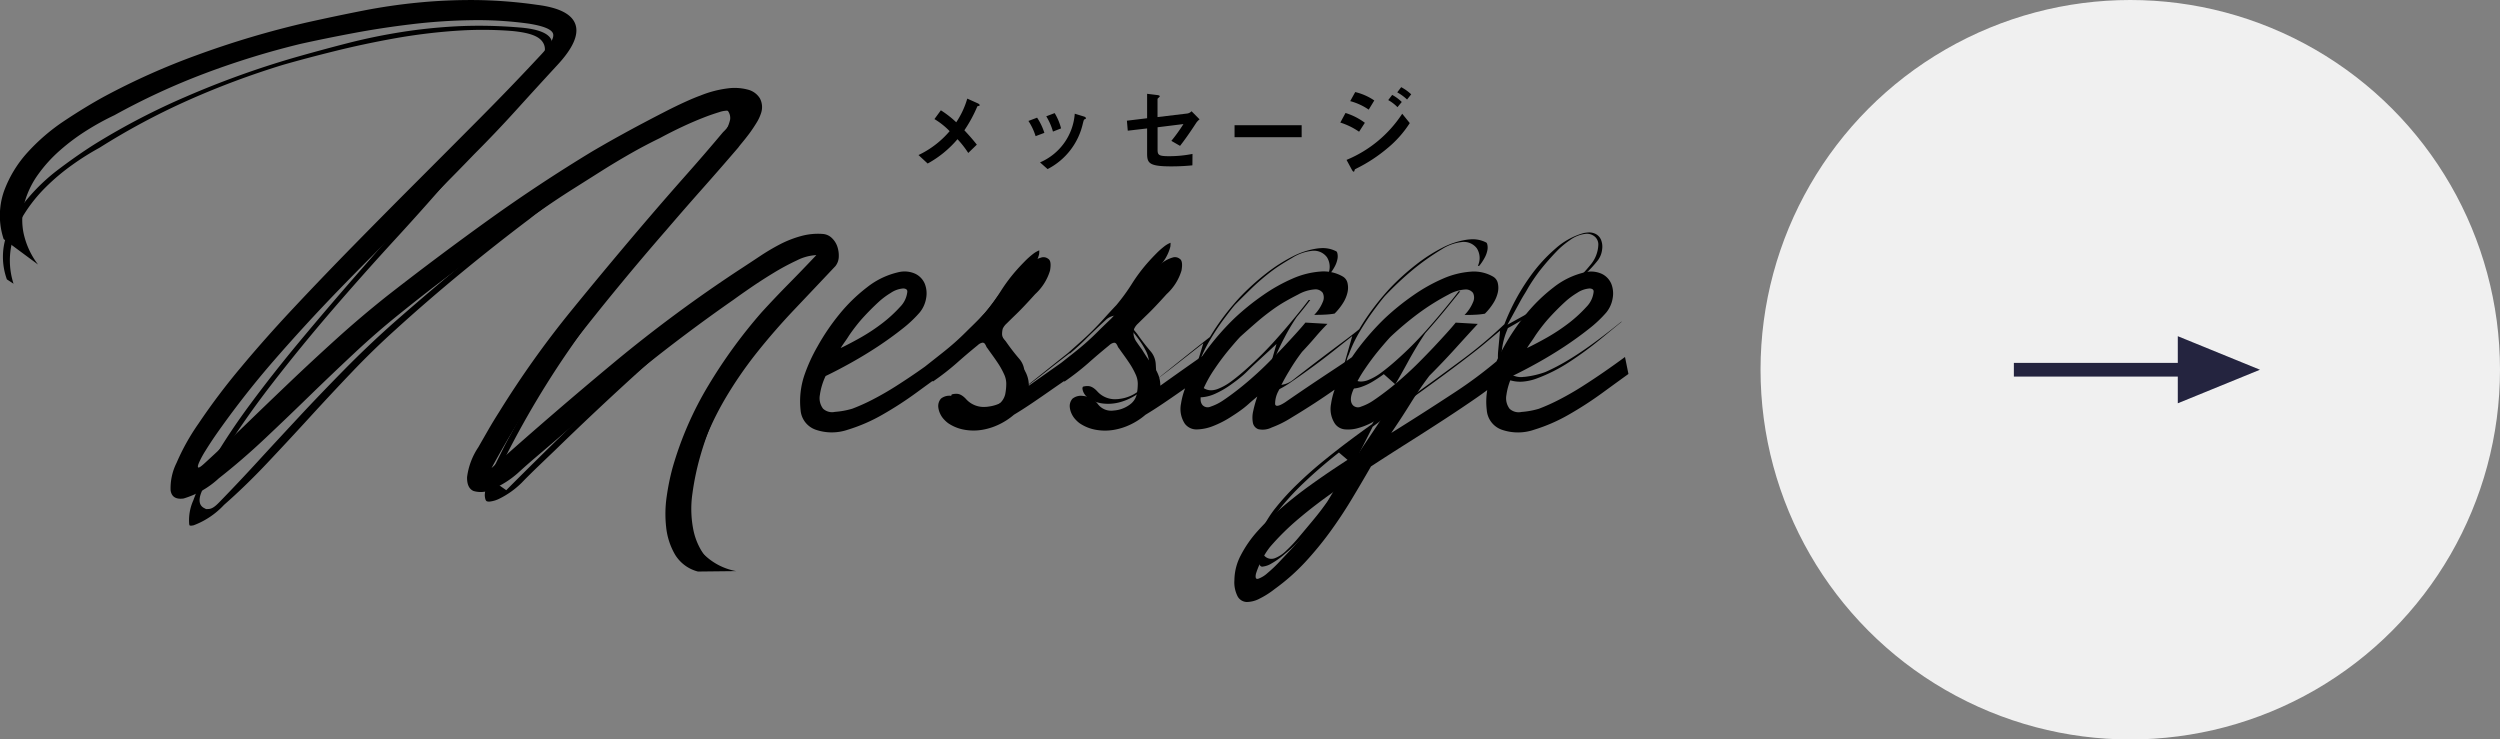
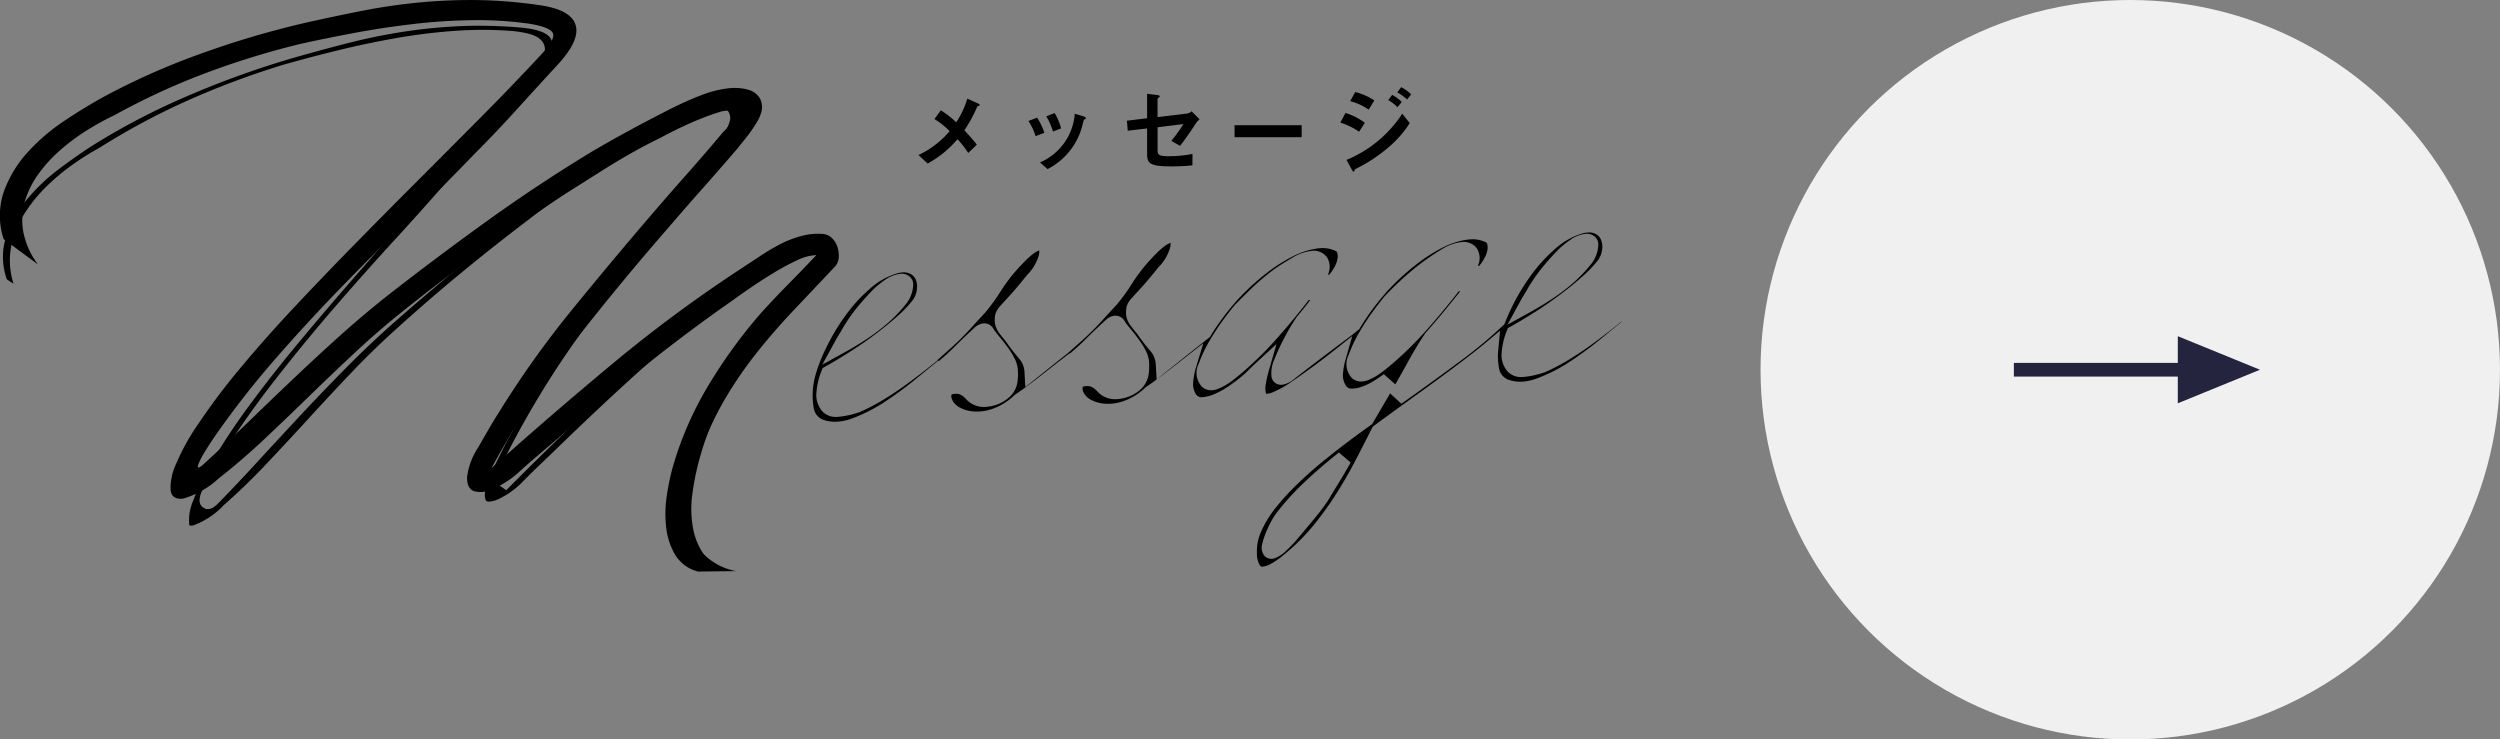
<svg xmlns="http://www.w3.org/2000/svg" width="182.564" height="54" viewBox="0 0 182.564 54">
  <rect x="0" y="0" width="182.564" height="54" fill="#808080" stroke="none" />
  <g id="グループ_4129" data-name="グループ 4129" transform="translate(-120.436 -648)">
    <g id="コンポーネント_2_17" data-name="コンポーネント 2 – 17" transform="translate(249 648)">
      <circle id="楕円形_28" data-name="楕円形 28" cx="27" cy="27" r="27" fill="#f0f0f0" />
      <g id="グループ_3180" data-name="グループ 3180" transform="translate(-1126.759 -2116.949)">
        <line id="線_1" data-name="線 1" x2="16.471" transform="translate(1145.259 2143.949)" fill="none" stroke="#24243f" stroke-width="1" />
        <path id="多角形_1" data-name="多角形 1" d="M2.449,0,4.9,6H0Z" transform="translate(1163.23 2141.5) rotate(90)" fill="#24243f" />
      </g>
    </g>
    <g id="グループ_4127" data-name="グループ 4127" transform="translate(-41 91.958)">
      <path id="パス_10171" data-name="パス 10171" d="M-300.838-1329.156a2.069,2.069,0,0,0-.108-.759,1.538,1.538,0,0,0-.4-.62,1.055,1.055,0,0,0-.651-.294,4.639,4.639,0,0,0-1.6.155,7.8,7.8,0,0,0-1.533.6,15.791,15.791,0,0,0-1.441.852q-.7.465-1.316.868a102.524,102.524,0,0,0-9.417,6.954q-4.491,3.733-8.89,7.666a65.79,65.79,0,0,1,5.9-9.045q3.3-4.244,6.861-8.333,1.3-1.518,2.633-3.02t2.633-3.02q.062-.093.294-.372t.5-.635q.263-.356.511-.759a3.119,3.119,0,0,0,.341-.713,1.368,1.368,0,0,0-.077-1.1,1.446,1.446,0,0,0-.867-.635,3.78,3.78,0,0,0-1.487-.093,7.9,7.9,0,0,0-2,.527q-.435.155-1.115.464t-1.441.7q-.759.389-1.579.822t-1.549.836q-.729.4-1.3.728t-.883.511q-3.934,2.385-7.62,5.034t-7.342,5.5q-1.952,1.549-3.748,3.175t-3.454,3.207q-1.657,1.58-3.191,3.066t-2.958,2.788q-.4.372-.48.325c-.052-.031-.031-.154.062-.371a6.87,6.87,0,0,1,.464-.852q.326-.528.728-1.115a65.79,65.79,0,0,1,4.306-5.514q2.292-2.632,4.724-5.142t4.94-4.941q2.51-2.431,4.925-4.94,1.58-1.58,3.067-3.222t3-3.283q1.7-1.827,1.332-2.958t-2.757-1.441a34.541,34.541,0,0,0-4.553-.356,39.955,39.955,0,0,0-4.182.186q-2.044.2-4.027.589t-4.058.852a66.8,66.8,0,0,0-8.085,2.4,51,51,0,0,0-6.753,3.02q-1.363.744-2.9,1.766a14.34,14.34,0,0,0-2.695,2.308,8.626,8.626,0,0,0-1.734,2.865,5.445,5.445,0,0,0-.015,3.47l2.509,1.858a5.789,5.789,0,0,1-1.068-2.354,4.9,4.9,0,0,1,.093-2.2,6.48,6.48,0,0,1,.976-2.014,10.32,10.32,0,0,1,1.6-1.766,14.962,14.962,0,0,1,1.952-1.456,19.132,19.132,0,0,1,2.029-1.115,50.309,50.309,0,0,1,6.6-3.051,59.9,59.9,0,0,1,6.97-2.152q1.8-.4,3.872-.79t4.259-.65a41.424,41.424,0,0,1,4.368-.294,27.209,27.209,0,0,1,4.166.248q1.579.248,1.781.7t-.944,1.657q-2.076,2.231-4.368,4.538t-4.631,4.647q-2.339,2.34-4.616,4.662t-4.368,4.553q-2.091,2.23-3.872,4.368a48.218,48.218,0,0,0-3.082,4.089,16.054,16.054,0,0,0-1.6,2.866,4.12,4.12,0,0,0-.434,2.013q.108.7.945.588a6.531,6.531,0,0,0,2.571-1.471q1.7-1.332,3.345-2.881t3.283-3.144q1.642-1.594,3.283-3.129t3.345-2.9q2.416-1.951,5-3.841t5.189-3.625q1.145-.8,2.323-1.549l2.354-1.487q.991-.619,2-1.193t2.091-1.1q.8-.434,1.657-.836t1.75-.744c.268-.1.573-.206.913-.31a1.959,1.959,0,0,1,.821-.108q.31.046.263.387a3.094,3.094,0,0,1-.79,1.177q-1.3,1.55-2.617,3.036t-2.649,3.035q-2.973,3.469-5.823,6.97a70.389,70.389,0,0,0-5.266,7.4q-.434.681-.79,1.3t-.728,1.27a5.058,5.058,0,0,0-.821,2.184q-.016.79.465,1.007a1.824,1.824,0,0,0,1.363-.124,6.776,6.776,0,0,0,1.874-1.177q.681-.621,1.317-1.162t1.255-1.069q3.222-2.789,6.474-5.405t6.722-5.034q.465-.34,1.255-.883t1.657-1.068a17.276,17.276,0,0,1,1.7-.914,3.534,3.534,0,0,1,1.424-.387q-.992,1.053-2,2.075t-2,2.107a37.064,37.064,0,0,0-3.888,5.343,24.913,24.913,0,0,0-2.617,6.025,17.234,17.234,0,0,0-.418,2.044,8.741,8.741,0,0,0-.046,2.261,5.017,5.017,0,0,0,.65,2.014,2.752,2.752,0,0,0,1.673,1.239l2.788-.031a4.511,4.511,0,0,1-2.463-1.332,4.221,4.221,0,0,1-.975-2.122,7.218,7.218,0,0,1,.077-2.525,18.68,18.68,0,0,1,.7-2.571,22.672,22.672,0,0,1,1.843-4.012,29.479,29.479,0,0,1,2.354-3.423q1.285-1.61,2.726-3.129t2.989-3.159A1.154,1.154,0,0,0-300.838-1329.156Z" transform="translate(523.526 1903.956)" />
-       <path id="パス_10172" data-name="パス 10172" d="M-169.108-1297.952q-.713.527-1.518,1.084t-1.611,1.069q-.806.511-1.611.929a14.183,14.183,0,0,1-1.549.7,5.918,5.918,0,0,1-1.27.233.97.97,0,0,1-.868-.233,1.27,1.27,0,0,1-.232-1.007,4.687,4.687,0,0,1,.418-1.378q.837-.4,1.843-.96t1.967-1.193q.96-.635,1.781-1.286a8.822,8.822,0,0,0,1.286-1.208,2.205,2.205,0,0,0,.464-1.038,1.914,1.914,0,0,0-.093-1.037,1.421,1.421,0,0,0-.666-.728,1.874,1.874,0,0,0-1.223-.14,5.742,5.742,0,0,0-2.339,1.115,12.064,12.064,0,0,0-2.044,2,16.015,16.015,0,0,0-1.58,2.339c-.209.378-.386.729-.538,1.058a31.59,31.59,0,0,1-3.085,2.287q-2.215,1.456-4.6,2.943l.31-.464q.464-.681,1.13-1.75t1.347-1.967q.991-.991,1.889-1.983t1.642-1.8l-1.611-.093q-.279.341-.7.806t-.914.991q-.5.527-1.053,1.084t-1.115,1.053q-.557.5-1.146.96t-1.084.79a3.657,3.657,0,0,1-.9.449.52.52,0,0,1-.589-.093q-.31-.341,0-1.084a8.979,8.979,0,0,1,.852-1.549,17.447,17.447,0,0,1,1.115-1.487q.572-.681.79-.9a23.106,23.106,0,0,1,2.013-1.688,16.867,16.867,0,0,1,2.2-1.378,2.877,2.877,0,0,1,1.193-.372.66.66,0,0,1,.6.247.778.778,0,0,1,0,.682,2.807,2.807,0,0,1-.62.929c.248,0,.5,0,.759-.016a5.125,5.125,0,0,0,.728-.077,4.247,4.247,0,0,0,.619-.774,2.468,2.468,0,0,0,.326-.775,1.544,1.544,0,0,0,0-.681.739.739,0,0,0-.326-.465,2.8,2.8,0,0,0-1.672-.372,6.151,6.151,0,0,0-2.014.511,12.383,12.383,0,0,0-2.153,1.208,18.029,18.029,0,0,0-2.091,1.689,19.01,19.01,0,0,0-1.874,2.106c-.187.244-.357.486-.521.726-.239.175-.553.39-.95.652q-.682.45-1.425.945t-1.425.96q-.681.464-1.084.744-.681.435-.728.124a1.954,1.954,0,0,1,.248-.96,14.356,14.356,0,0,1,.79-1.472,14.242,14.242,0,0,1,.929-1.378q.526-.557.975-1.084t.883-.961l-1.611-.093q-.279.341-.7.806t-.914.991q-.5.527-1.053,1.084t-1.115,1.053q-.558.5-1.146.96t-1.084.79a3.655,3.655,0,0,1-.9.449.519.519,0,0,1-.589-.093q-.31-.341,0-1.084a8.976,8.976,0,0,1,.852-1.549,17.332,17.332,0,0,1,1.115-1.487q.572-.681.79-.9.619-.557,1.192-1.053t1.223-.961a10.2,10.2,0,0,1,.868-.557q.433-.248.929-.5a2.877,2.877,0,0,1,1.193-.372.658.658,0,0,1,.6.247.778.778,0,0,1,0,.682,2.792,2.792,0,0,1-.619.929c.248,0,.5,0,.759-.016a5.127,5.127,0,0,0,.728-.077,4.271,4.271,0,0,0,.619-.774,2.454,2.454,0,0,0,.325-.775,1.531,1.531,0,0,0,0-.681.736.736,0,0,0-.325-.465,2.8,2.8,0,0,0-1.673-.372,6.149,6.149,0,0,0-2.013.511,12.386,12.386,0,0,0-2.153,1.208,18.029,18.029,0,0,0-2.091,1.689,18.966,18.966,0,0,0-1.874,2.106c-.167.219-.323.436-.471.651q-.458.318-1.171.82-.945.667-1.9,1.348a2.141,2.141,0,0,0-.449-1.332,14.933,14.933,0,0,1-.883-1.3q-.186-.248-.387-.542a1.253,1.253,0,0,1-.232-.542,1.56,1.56,0,0,1,.046-.449,1.2,1.2,0,0,1,.294-.387q.248-.248.728-.712t1.347-1.425a3.819,3.819,0,0,0,1.084-1.719q.123-.7-.124-.852a.552.552,0,0,0-.542-.093,2.328,2.328,0,0,0-.666.326,6.2,6.2,0,0,0-.681.542q-.341.311-.619.589a12.6,12.6,0,0,0-1.332,1.565,13.669,13.669,0,0,1-1.177,1.44q-.589.558-.991.96t-.821.774q-.418.371-.929.774l-.915.723-.448.315q-.946.667-1.905,1.348a2.143,2.143,0,0,0-.449-1.332,14.927,14.927,0,0,1-.883-1.3q-.186-.248-.387-.542a1.254,1.254,0,0,1-.232-.542,1.54,1.54,0,0,1,.047-.449,1.2,1.2,0,0,1,.294-.387q.248-.248.728-.712t1.347-1.425a3.818,3.818,0,0,0,1.084-1.719q.123-.7-.124-.852a.552.552,0,0,0-.542-.093,2.328,2.328,0,0,0-.666.326,6.152,6.152,0,0,0-.681.542q-.341.311-.62.589a12.605,12.605,0,0,0-1.332,1.565,13.556,13.556,0,0,1-1.177,1.44q-.588.558-.991.96t-.821.774q-.419.371-.929.774l-1.255.991h0c-.174.123-.346.245-.527.37q-.806.558-1.611,1.069t-1.611.929a14.194,14.194,0,0,1-1.549.7,5.918,5.918,0,0,1-1.27.233.969.969,0,0,1-.868-.233,1.268,1.268,0,0,1-.232-1.007,4.7,4.7,0,0,1,.418-1.378q.837-.4,1.843-.96t1.967-1.193q.96-.635,1.781-1.286a8.79,8.79,0,0,0,1.285-1.208,2.205,2.205,0,0,0,.465-1.038,1.922,1.922,0,0,0-.093-1.037,1.423,1.423,0,0,0-.666-.728,1.875,1.875,0,0,0-1.223-.14,5.739,5.739,0,0,0-2.339,1.115,12.05,12.05,0,0,0-2.045,2,16.046,16.046,0,0,0-1.58,2.339,12.182,12.182,0,0,0-.945,2.075,5.957,5.957,0,0,0-.279,2.54,1.652,1.652,0,0,0,1.146,1.456,3.606,3.606,0,0,0,2.308-.015,12.227,12.227,0,0,0,2.555-1.115,26.105,26.105,0,0,0,2.416-1.564c.449-.328.85-.62,1.214-.883l.025.046a18.5,18.5,0,0,0,1.735-1.347q.712-.635,1.549-1.317a.671.671,0,0,1,.31-.17.191.191,0,0,1,.186.062.834.834,0,0,1,.108.186.529.529,0,0,0,.109.171c.082.124.2.284.341.48s.294.413.449.65a5.66,5.66,0,0,1,.4.728,1.661,1.661,0,0,1,.17.682,3.986,3.986,0,0,1-.077.805,1.276,1.276,0,0,1-.418.681,2.23,2.23,0,0,1-1.27.5,1.215,1.215,0,0,1-1.146-.464,1.473,1.473,0,0,0-1.084-.6.984.984,0,0,0-.774.2.825.825,0,0,0-.2.557,1.448,1.448,0,0,0,.14.542,1.574,1.574,0,0,0,.31.449,2.114,2.114,0,0,0,.279.248,3.058,3.058,0,0,0,1.208.48,3.84,3.84,0,0,0,1.286,0,4.571,4.571,0,0,0,1.239-.4,4.9,4.9,0,0,0,1.068-.7q.619-.372,1.286-.822t1.285-.883c.393-.275.755-.525,1.093-.754l.022.041a18.625,18.625,0,0,0,1.735-1.347q.712-.635,1.549-1.317a.673.673,0,0,1,.31-.17.191.191,0,0,1,.186.062.818.818,0,0,1,.108.186.539.539,0,0,0,.109.171c.082.124.2.284.341.48s.294.413.449.65a5.6,5.6,0,0,1,.4.728,1.661,1.661,0,0,1,.17.682,3.954,3.954,0,0,1-.077.805,1.274,1.274,0,0,1-.418.681,2.229,2.229,0,0,1-1.27.5,1.215,1.215,0,0,1-1.146-.464,1.472,1.472,0,0,0-1.084-.6.986.986,0,0,0-.775.2.822.822,0,0,0-.2.557,1.448,1.448,0,0,0,.139.542,1.582,1.582,0,0,0,.31.449,2.111,2.111,0,0,0,.279.248,3.059,3.059,0,0,0,1.208.48,3.837,3.837,0,0,0,1.285,0,4.57,4.57,0,0,0,1.239-.4,4.905,4.905,0,0,0,1.069-.7q.619-.372,1.285-.822t1.285-.883l.327-.227a5.489,5.489,0,0,0-.3,1.125,1.956,1.956,0,0,0,.279,1.456,1.06,1.06,0,0,0,.914.418,3.45,3.45,0,0,0,1.193-.263,7.215,7.215,0,0,0,1.162-.589q.541-.341.79-.527a6.5,6.5,0,0,0,.6-.48q.294-.263.635-.542a8.328,8.328,0,0,0-.294,1.038,2.09,2.09,0,0,0-.031.867.62.62,0,0,0,.4.48,1.466,1.466,0,0,0,.976-.124,7.584,7.584,0,0,0,1.41-.7q.851-.511,1.734-1.084c.5-.327.985-.654,1.451-.981a5.335,5.335,0,0,0-.259,1.028,1.954,1.954,0,0,0,.279,1.456,1,1,0,0,0,.728.418,2.615,2.615,0,0,0,.96-.093,4.846,4.846,0,0,0,1.007-.4q.5-.263.868-.511l-1.8,2.695q-.743.465-1.7,1.1t-1.967,1.363q-1.006.727-1.982,1.564a18.236,18.236,0,0,0-1.75,1.7,8.4,8.4,0,0,0-1.239,1.781,3.97,3.97,0,0,0-.464,1.812,2.246,2.246,0,0,0,.248,1.208.792.792,0,0,0,.65.387,2.048,2.048,0,0,0,.945-.248,6.251,6.251,0,0,0,1.1-.7,15.052,15.052,0,0,0,2.215-1.952,24.508,24.508,0,0,0,1.812-2.2q.836-1.147,1.564-2.354t1.44-2.447q1.332-.868,2.679-1.719t2.633-1.688q1.285-.836,2.447-1.641c.253-.176.495-.351.731-.526a5.063,5.063,0,0,0-.035,1.455,1.651,1.651,0,0,0,1.146,1.456,3.607,3.607,0,0,0,2.308-.015,12.237,12.237,0,0,0,2.555-1.115,26.163,26.163,0,0,0,2.416-1.564q1.146-.836,1.921-1.394Zm-6.846-1.115q.155-.217.31-.465a13.2,13.2,0,0,1,.868-1.13,18.115,18.115,0,0,1,1.363-1.379,5.617,5.617,0,0,1,.806-.589,1.87,1.87,0,0,1,.913-.325c.217.01.315.1.294.263a1.835,1.835,0,0,1-.526,1.084,9.808,9.808,0,0,1-1.239,1.146,13.815,13.815,0,0,1-1.6,1.069q-.79.449-1.5.79Q-176.109-1298.85-175.954-1299.067Zm-50.119,0q.155-.217.31-.465a13.1,13.1,0,0,1,.867-1.13,18.278,18.278,0,0,1,1.363-1.379,5.642,5.642,0,0,1,.806-.589,1.87,1.87,0,0,1,.914-.325q.325.015.294.263a1.832,1.832,0,0,1-.526,1.084,9.782,9.782,0,0,1-1.239,1.146,13.744,13.744,0,0,1-1.6,1.069q-.79.449-1.5.79Q-226.228-1298.85-226.073-1299.067Zm34.879,12.251q-.465.666-.929,1.347-.061.093-.387.48t-.805.9l-.991,1.053a10.073,10.073,0,0,1-.929.883,1.957,1.957,0,0,1-.666.4q-.248.062-.155-.371a5.565,5.565,0,0,1,.434-1.022,5.609,5.609,0,0,1,.589-.929,18.226,18.226,0,0,1,2.106-2.076q1.208-1.022,2.633-2.013Q-190.729-1287.483-191.194-1286.816Z" transform="translate(449.21 1880.062)" />
      <g id="グループ_4121" data-name="グループ 4121" transform="translate(161.643 557.928)">
        <path id="パス_10173" data-name="パス 10173" d="M-309.721-1304.016a2.153,2.153,0,0,1-1.316-.88,4.481,4.481,0,0,1-.678-1.751,8.2,8.2,0,0,1-.079-2.113,16.611,16.611,0,0,1,.288-2,24.455,24.455,0,0,1,2.21-6.021,36.653,36.653,0,0,1,3.515-5.475c.606-.746,1.231-1.487,1.85-2.193.634-.724,1.267-1.464,1.882-2.2l.573-.685a1.554,1.554,0,0,1,.047.358.606.606,0,0,1-.08.339q-1.439,1.716-2.778,3.3c-.908,1.077-1.773,2.194-2.569,3.321a30.123,30.123,0,0,0-2.193,3.623,23.385,23.385,0,0,0-1.648,4.215,19.372,19.372,0,0,0-.563,2.688,7.832,7.832,0,0,0,.077,2.724,4.8,4.8,0,0,0,1.244,2.336,3.619,3.619,0,0,0,.442.392Zm-38.116-3.115a.317.317,0,0,1-.141-.013.306.306,0,0,1-.033-.1,3.522,3.522,0,0,1,.3-1.728,15.557,15.557,0,0,1,1.376-2.847,47.92,47.92,0,0,1,2.808-4.214c1.089-1.474,2.3-3.008,3.591-4.56s2.664-3.158,4.087-4.79c1.4-1.611,2.861-3.265,4.332-4.919s2.917-3.284,4.354-4.91,2.813-3.233,4.108-4.8c.922-1.093,1.2-1.794.914-2.338-.261-.5-.939-.768-2.271-.9a27.657,27.657,0,0,0-3.835-.035q-.217.013-.435.029a42.179,42.179,0,0,0-4.4.556c-1.45.261-2.88.566-4.25.905s-2.66.681-3.84,1.019a60.765,60.765,0,0,0-6.908,2.582,51.023,51.023,0,0,0-6.482,3.469,19.283,19.283,0,0,0-1.986,1.249,15.527,15.527,0,0,0-1.935,1.627,10.9,10.9,0,0,0-1.572,1.958,7.064,7.064,0,0,0-.931,2.249,5.5,5.5,0,0,0,.037,2.454c.031.131.068.262.111.393l-.486-.318a4.827,4.827,0,0,1-.115-2.929,8.09,8.09,0,0,1,1.463-2.767,13.8,13.8,0,0,1,2.455-2.363c.964-.727,1.888-1.367,2.747-1.9a50.615,50.615,0,0,1,6.492-3.369,66.619,66.619,0,0,1,7.863-2.842c1.339-.383,2.68-.747,3.982-1.081,1.279-.328,2.6-.6,3.933-.811,1.233-.195,2.514-.332,3.809-.407l.295-.016a34.136,34.136,0,0,1,4.49.089c1.341.1,2.151.413,2.351.918s-.177,1.383-1.066,2.455q-1.424,1.732-2.814,3.458c-.911,1.133-1.872,2.268-2.856,3.373-1.513,1.766-3.066,3.517-4.624,5.212-1.578,1.719-3.144,3.479-4.656,5.234s-3.008,3.585-4.436,5.432a66.6,66.6,0,0,0-4.012,5.8c-.251.417-.478.814-.678,1.184a7.431,7.431,0,0,0-.449.954c-.192.534-.114.9.233,1.077l.14.073.18-.005c.272-.016.5-.2.817-.53.9-.924,1.843-1.923,2.8-2.967s1.963-2.128,3-3.243,2.122-2.242,3.251-3.391c1.114-1.134,2.3-2.265,3.53-3.362,2.3-2.023,4.657-4.009,6.988-5.9s4.776-3.717,7.279-5.442c.194-.132.474-.317.838-.552s.784-.5,1.251-.8.962-.6,1.488-.919,1.034-.621,1.523-.908.946-.541,1.374-.766.777-.4,1.044-.509a7.4,7.4,0,0,1,1.833-.6,4.818,4.818,0,0,1,.5-.057,2.606,2.606,0,0,1,.766.055.889.889,0,0,1,.563.345.768.768,0,0,1,.059.65,2.565,2.565,0,0,1-.244.585c-.143.265-.291.516-.441.746s-.3.449-.439.636-.234.323-.284.4c-.779,1.024-1.6,2.08-2.43,3.138-.819,1.039-1.646,2.108-2.459,3.176-2.2,2.85-4.352,5.791-6.381,8.74a66.714,66.714,0,0,0-5.411,9.454l.924.647c2.749-2.764,5.58-5.508,8.414-8.156a102.543,102.543,0,0,1,8.947-7.448q.595-.438,1.267-.946a15.256,15.256,0,0,1,1.338-.9,7.255,7.255,0,0,1,1.385-.641,4.154,4.154,0,0,1,1.077-.211c.1-.006.207-.008.312-.006a.474.474,0,0,1,.309.122.967.967,0,0,1,.217.254l-.922.054a4.032,4.032,0,0,0-1.637.536,17.809,17.809,0,0,0-1.7,1.045c-.559.386-1.1.784-1.618,1.181s-.916.718-1.215.966c-2.2,1.731-4.371,3.563-6.437,5.433s-4.144,3.822-6.163,5.787c-.389.371-.786.751-1.188,1.138s-.826.8-1.259,1.249a6.224,6.224,0,0,1-1.63,1.163,2.088,2.088,0,0,1-.711.212.51.51,0,0,1-.2-.022c-.126-.049-.151-.342-.155-.466a4.422,4.422,0,0,1,.632-1.949q.335-.674.653-1.311c.209-.418.445-.862.7-1.322a70.149,70.149,0,0,1,4.791-7.641c1.748-2.423,3.565-4.874,5.4-7.286q1.236-1.618,2.462-3.177c.827-1.051,1.65-2.126,2.446-3.195a3.233,3.233,0,0,0,.832-1.519.86.86,0,0,0-.8-.986,1.671,1.671,0,0,0-.239,0,2.894,2.894,0,0,0-.824.192c-.356.131-.661.255-.933.378-.592.265-1.179.556-1.742.863s-1.105.622-1.632.947c-.692.387-1.384.8-2.035,1.227s-1.309.869-1.945,1.32l-2.266,1.623c-.759.544-1.517,1.115-2.252,1.7-1.657,1.25-3.336,2.574-4.977,3.927s-3.254,2.747-4.791,4.144c-1.088.979-2.166,2.028-3.2,3.115-1.015,1.065-2.059,2.183-3.1,3.323s-2.073,2.247-3.089,3.324-2.069,2.1-3.134,3.034a5.82,5.82,0,0,1-2.209,1.485A1.111,1.111,0,0,1-347.837-1307.131Z" transform="translate(361.62 1343.629)" />
        <path id="パス_10174" data-name="パス 10174" d="M-194.439-1284.943c-.057,0-.117-.007-.2-.122a1.7,1.7,0,0,1-.2-.88,3.42,3.42,0,0,1,.312-1.574,7.879,7.879,0,0,1,1.057-1.724,17.761,17.761,0,0,1,1.6-1.746c.6-.582,1.227-1.136,1.853-1.646s1.26-1.007,1.866-1.461,1.152-.852,1.625-1.188l.1-.072,1.313-2.241.823.755c1.523-1.077,3.014-2.159,4.432-3.213a32.309,32.309,0,0,0,3-2.508l.092-.087.046-.118c.131-.332.285-.685.46-1.049a15.522,15.522,0,0,1,1.39-2.341,11.527,11.527,0,0,1,1.833-2.014A5.2,5.2,0,0,1-171-1309.3a2.14,2.14,0,0,1,.33-.047,1.041,1.041,0,0,1,.507.079.85.85,0,0,1,.434.414,1.346,1.346,0,0,1,.1.729,1.623,1.623,0,0,1-.3.792,8.308,8.308,0,0,1-1.127,1.185c-.5.45-1.065.906-1.665,1.356s-1.223.878-1.857,1.279-1.234.76-1.755,1.049l-.181.1-.075.192a5.26,5.26,0,0,0-.375,1.573,1.82,1.82,0,0,0,.444,1.418,1.358,1.358,0,0,0,1.155.379c.069,0,.141-.011.217-.021a6.5,6.5,0,0,0,1.376-.336,14.741,14.741,0,0,0,1.6-.832c.534-.319,1.071-.672,1.6-1.049s1.051-.773,1.564-1.174q.407-.319.79-.628l.006.021q-.656.536-1.546,1.267a25.687,25.687,0,0,1-2.27,1.665,11.746,11.746,0,0,1-2.37,1.2,3.766,3.766,0,0,1-1.066.235h0a2.544,2.544,0,0,1-.877-.1,1.09,1.09,0,0,1-.831-.95,4.532,4.532,0,0,1-.041-1.29l.129-1.384-1.066.892c-.221.185-.448.371-.685.557-.728.57-1.513,1.166-2.334,1.771s-1.663,1.216-2.525,1.834-1.726,1.246-2.581,1.877l-.111.081-.061.123q-.637,1.273-1.29,2.517c-.428.814-.9,1.621-1.4,2.4a23.964,23.964,0,0,1-1.641,2.247,14.6,14.6,0,0,1-2.018,2,5.824,5.824,0,0,1-.975.7,1.548,1.548,0,0,1-.639.229Zm5.588-8.337c-.92.722-1.778,1.462-2.552,2.2a18.945,18.945,0,0,0-2.044,2.264,6.162,6.162,0,0,0-.6,1.071,6.047,6.047,0,0,0-.411,1.158.98.98,0,0,0,.166.85.68.68,0,0,0,.546.219.81.81,0,0,0,.194-.036,2.41,2.41,0,0,0,.857-.564,10.565,10.565,0,0,0,.928-.99l.929-1.11c.3-.359.56-.685.771-.968.27-.363.353-.485.4-.558.277-.462.559-.927.841-1.386s.568-.948.831-1.419Zm18-15.969a2.417,2.417,0,0,0-1.146.471,6.231,6.231,0,0,0-.852.7,18.853,18.853,0,0,0-1.338,1.521,13.78,13.78,0,0,0-.836,1.231c-.1.181-.188.331-.276.472q-.151.24-.3.512l-.944,1.726,1.722-.951c.471-.26.972-.562,1.489-.9a14.492,14.492,0,0,0,1.593-1.207,10.418,10.418,0,0,0,1.244-1.294,2.394,2.394,0,0,0,.586-1.467.761.761,0,0,0-.208-.564.881.881,0,0,0-.68-.255Zm-54.655,13.717a2.54,2.54,0,0,1-.876-.1,1.091,1.091,0,0,1-.832-.95,5.423,5.423,0,0,1,.126-2.306,11.658,11.658,0,0,1,.782-2.014,15.543,15.543,0,0,1,1.39-2.341,11.553,11.553,0,0,1,1.834-2.014,5.2,5.2,0,0,1,2.043-1.129,2.122,2.122,0,0,1,.331-.047,1.035,1.035,0,0,1,.506.08.847.847,0,0,1,.435.413,1.356,1.356,0,0,1,.1.729,1.631,1.631,0,0,1-.3.791,8.294,8.294,0,0,1-1.127,1.185c-.506.451-1.066.907-1.665,1.356s-1.221.876-1.858,1.279-1.235.76-1.756,1.049l-.181.1-.075.192a5.281,5.281,0,0,0-.375,1.572,1.817,1.817,0,0,0,.445,1.419,1.357,1.357,0,0,0,1.154.378c.069,0,.141-.011.216-.021a6.483,6.483,0,0,0,1.376-.336,14.648,14.648,0,0,0,1.6-.832c.533-.318,1.07-.67,1.6-1.049s1.049-.771,1.564-1.174c.136-.106.894-.711.894-.711l-.014-.024.846-.752c.324-.287.629-.573.907-.85s.535-.55.8-.845.557-.616.923-1.005a14.218,14.218,0,0,0,1.159-1.593,12.013,12.013,0,0,1,1.182-1.564q.254-.285.566-.6a5.77,5.77,0,0,1,.589-.527,1.806,1.806,0,0,1,.464-.269,1.855,1.855,0,0,1-.015.29,3.223,3.223,0,0,1-.853,1.479c-.533.665-.949,1.16-1.244,1.481s-.534.584-.692.76a1.649,1.649,0,0,0-.4.635,2.041,2.041,0,0,0-.039.634l0,.035.006.034a1.789,1.789,0,0,0,.374.776q.215.278.415.516a15.249,15.249,0,0,0,.979,1.272,1.574,1.574,0,0,1,.388.964l.064,1.106s2.084-1.668,2.687-2.148l.427-.339.9-.8c.324-.286.629-.573.907-.85s.534-.55.8-.845.557-.616.923-1a14.127,14.127,0,0,0,1.158-1.593,12.019,12.019,0,0,1,1.183-1.565q.253-.285.565-.6a5.653,5.653,0,0,1,.589-.527,1.8,1.8,0,0,1,.464-.27,1.859,1.859,0,0,1-.015.29,3.224,3.224,0,0,1-.853,1.479c-.534.665-.95,1.16-1.244,1.481s-.535.584-.692.76a1.637,1.637,0,0,0-.4.635,2.011,2.011,0,0,0-.039.633l0,.035.006.034a1.8,1.8,0,0,0,.374.776c.144.186.282.358.416.516a15.352,15.352,0,0,0,.978,1.273,1.573,1.573,0,0,1,.389.964l.064,1.106s2.084-1.667,2.687-2.147q.681-.542,1.118-.884l.082-.064.055-.089c.131-.216.268-.433.417-.653a18.506,18.506,0,0,1,1.7-2.146,17.585,17.585,0,0,1,1.919-1.743,11.848,11.848,0,0,1,1.982-1.27,5.612,5.612,0,0,1,1.8-.572c.066-.008.132-.014.2-.018a2.136,2.136,0,0,1,1.156.229c.021.011.049.033.074.111a.963.963,0,0,1,.019.425,1.886,1.886,0,0,1-.217.6,3.593,3.593,0,0,1-.38.562l-.1.018c.014-.042.028-.083.04-.124a1.309,1.309,0,0,0-.122-1.171,1.186,1.186,0,0,0-1.118-.453,3.378,3.378,0,0,0-1.421.515c-.332.191-.643.381-.926.566s-.588.406-.88.641c-.427.344-.832.7-1.206,1.065s-.744.731-1.137,1.129c-.168.188-.419.509-.788,1a17.963,17.963,0,0,0-1.061,1.6,9.535,9.535,0,0,0-.808,1.7,1.488,1.488,0,0,0,.2,1.68.972.972,0,0,0,.765.281,1.471,1.471,0,0,0,.427-.1,4.159,4.159,0,0,0,1.012-.578c.329-.244.691-.541,1.075-.884s.758-.694,1.113-1.048.714-.734,1.075-1.14.687-.783,1-1.157.6-.724.862-1.053q.278-.348.491-.63h.113l-.07.092c-.269.357-.57.732-.893,1.117l-.033.043a14.817,14.817,0,0,0-.883,1.488,14.917,14.917,0,0,0-.731,1.577,2.377,2.377,0,0,0-.217,1.3.7.7,0,0,0,.75.574,1.719,1.719,0,0,0,.865-.394c.273-.214.619-.481,1.053-.816s.888-.681,1.362-1.038.93-.7,1.365-1.024c.39-.291.7-.531.933-.724l.076-.063.051-.085c.144-.24.295-.482.461-.728a18.556,18.556,0,0,1,1.7-2.145,17.529,17.529,0,0,1,1.919-1.743,11.872,11.872,0,0,1,1.982-1.27,5.637,5.637,0,0,1,1.8-.572c.066-.008.132-.014.2-.018a2.137,2.137,0,0,1,1.156.229c.013.008.048.027.075.113a.986.986,0,0,1,.019.425,1.9,1.9,0,0,1-.218.6,3.561,3.561,0,0,1-.379.563l-.1.018c.015-.041.028-.082.041-.123a1.314,1.314,0,0,0-.122-1.173,1.187,1.187,0,0,0-1.118-.453,3.379,3.379,0,0,0-1.421.515,17.618,17.618,0,0,0-2.2,1.562,23.673,23.673,0,0,0-1.959,1.847c-.161.18-.412.5-.78.995a17.989,17.989,0,0,0-1.061,1.6,9.537,9.537,0,0,0-.808,1.7,1.489,1.489,0,0,0,.2,1.68.974.974,0,0,0,.766.281,1.49,1.49,0,0,0,.427-.095,4.164,4.164,0,0,0,1.012-.578c.329-.244.691-.542,1.075-.884s.759-.694,1.113-1.048.714-.735,1.075-1.141.687-.783,1-1.157.6-.725.862-1.052q.278-.348.491-.63h.119q-.37.456-.774.957c-.55.684-1.14,1.379-1.753,2.068l-.026.029-.022.033c-.427.637-.85,1.338-1.258,2.087-.35.643-.656,1.186-.913,1.62l-.839-.745c-.219.166-.484.344-.789.529a4.274,4.274,0,0,1-.866.407,2.2,2.2,0,0,1-.575.118c-.058,0-.114,0-.17,0a.437.437,0,0,1-.339-.173,1.4,1.4,0,0,1-.23-1.024,4.816,4.816,0,0,1,.178-.928l.488-1.711-1.394,1.106c-.469.372-.919.716-1.375,1.051-.549.4-1.1.8-1.652,1.172a7.093,7.093,0,0,1-1.257.72,1.611,1.611,0,0,1-.532.166.206.206,0,0,1-.052,0c-.028-.009-.034-.01-.048-.062a1.532,1.532,0,0,1-.005-.629,7.85,7.85,0,0,1,.218-.981l.565-1.962-1.5,1.384q-.334.307-.62.595a5.89,5.89,0,0,1-.524.47c-.159.134-.4.317-.736.555a6.585,6.585,0,0,1-1.036.6,2.91,2.91,0,0,1-.981.28h0a.5.5,0,0,1-.457-.173,1.409,1.409,0,0,1-.221-1.014,4.922,4.922,0,0,1,.207-1.019l.524-1.734-1.739,1.365q-.59.466-1.224.949c-.416.317-.823.612-1.211.877l-.041.028-.036.035a4.322,4.322,0,0,1-.907.669,4.04,4.04,0,0,1-1.063.416,3.228,3.228,0,0,1-.539.078,3.357,3.357,0,0,1-.555-.014,2.46,2.46,0,0,1-1-.334,1.692,1.692,0,0,1-.2-.165,1.027,1.027,0,0,1-.213-.276.874.874,0,0,1-.1-.324.24.24,0,0,1,.041-.13,1.02,1.02,0,0,1,.28-.045l.059,0c.081,0,.331-.01.683.362a1.733,1.733,0,0,0,1.466.59c.066,0,.132-.01.2-.02a2.8,2.8,0,0,0,1.547-.716,1.858,1.858,0,0,0,.555-1.04,4.557,4.557,0,0,0,.036-.926,2.226,2.226,0,0,0-.275-.9,6.273,6.273,0,0,0-.49-.775q-.263-.356-.506-.648-.224-.269-.351-.438l-.036-.047-.044-.039a1.042,1.042,0,0,0-.188-.294.75.75,0,0,0-.611-.247l-.036,0-.074.011a1.185,1.185,0,0,0-.586.332c-.533.489-1.033.967-1.484,1.419-.314.314-.684.648-1.1,1l-.016-.026-.5.385c-.325.249-.675.522-1.054.821s-.8.628-1.224.949-.823.612-1.212.877l-.041.028-.036.035a4.317,4.317,0,0,1-.907.668,4.008,4.008,0,0,1-1.062.416,3.22,3.22,0,0,1-.539.078,3.391,3.391,0,0,1-.554-.014,2.479,2.479,0,0,1-1.005-.334,1.9,1.9,0,0,1-.2-.165,1.02,1.02,0,0,1-.213-.276.875.875,0,0,1-.105-.325.246.246,0,0,1,.04-.131,1.045,1.045,0,0,1,.28-.045l.059,0c.081,0,.331-.01.684.361a1.734,1.734,0,0,0,1.466.591c.066,0,.132-.01.2-.021a2.8,2.8,0,0,0,1.547-.715,1.858,1.858,0,0,0,.555-1.04,4.593,4.593,0,0,0,.036-.926,2.224,2.224,0,0,0-.276-.905,6.256,6.256,0,0,0-.49-.775q-.263-.356-.506-.648-.224-.269-.351-.438l-.036-.047-.044-.039a1.024,1.024,0,0,0-.187-.294.752.752,0,0,0-.611-.247l-.036,0-.074.011a1.184,1.184,0,0,0-.585.332c-.533.489-1.034.967-1.484,1.419-.314.314-.683.649-1.1,1l-.03-.049s-1.238,1.014-1.668,1.368a25.714,25.714,0,0,1-2.27,1.665,11.744,11.744,0,0,1-2.37,1.2A3.774,3.774,0,0,1-225.505-1295.533Zm4.621-10.8a2.416,2.416,0,0,0-1.146.471,6.233,6.233,0,0,0-.852.7,18.872,18.872,0,0,0-1.338,1.521,13.851,13.851,0,0,0-.836,1.231c-.1.181-.187.332-.276.473q-.151.239-.3.512l-.943,1.726,1.722-.95c.47-.259.971-.561,1.489-.9a14.458,14.458,0,0,0,1.594-1.207,10.388,10.388,0,0,0,1.244-1.294,2.39,2.39,0,0,0,.586-1.467.76.76,0,0,0-.207-.563.883.883,0,0,0-.68-.255Z" transform="translate(286.42 1324.439)" />
      </g>
      <g id="グループ_4123" data-name="グループ 4123" transform="translate(228.51 562.408)">
        <g id="グループ_4122" data-name="グループ 4122" transform="translate(0 0)">
          <path id="パス_10175" data-name="パス 10175" d="M-205.417-1331a10.133,10.133,0,0,1-.951,1.757c.31.331.565.614.91,1.048l-.627.607a6.982,6.982,0,0,0-.786-1.006,7.685,7.685,0,0,1-2.178,1.778l-.669-.62a6.81,6.81,0,0,0,2.274-1.744,5.428,5.428,0,0,0-1.11-.882l.469-.641a7.272,7.272,0,0,1,1.123.875,6.254,6.254,0,0,0,.806-1.729l.765.344c.034.014.145.076.145.138C-205.245-1331.035-205.349-1331.014-205.417-1331Z" transform="translate(209.718 1332.392)" />
          <path id="パス_10176" data-name="パス 10176" d="M-190.96-1327.474a4.309,4.309,0,0,0-.524-1.11l.634-.241a4.422,4.422,0,0,1,.531,1.11Zm3.584-1.234c-.062.035-.069.062-.138.331a4.959,4.959,0,0,1-2.57,3.308l-.552-.489a4.2,4.2,0,0,0,2.536-3.556l.675.207c.089.028.138.076.138.124S-187.3-1328.736-187.376-1328.708Zm-2.316.9a4.4,4.4,0,0,0-.489-1.116l.613-.234a4.16,4.16,0,0,1,.469,1.116Z" transform="translate(199.511 1331.051)" />
          <path id="パス_10177" data-name="パス 10177" d="M-170.113-1330.177c-.455.7-.868,1.275-1.151,1.633l-.634-.365a11.735,11.735,0,0,0,.882-1.227l-1.888.234v1.612c0,.407.062.5.834.5a8.721,8.721,0,0,0,1.716-.166l-.007.834a14.973,14.973,0,0,1-1.537.076c-1.647,0-1.771-.241-1.771-.965v-1.806l-1.413.165-.062-.73,1.475-.179v-1.785l.675.083c.117.014.248.027.248.1,0,.021-.007.034-.062.083-.083.076-.1.089-.1.124v1.31l2.185-.262a.544.544,0,0,0,.3-.165l.586.593A1.139,1.139,0,0,0-170.113-1330.177Z" transform="translate(190.363 1332.83)" />
          <path id="パス_10178" data-name="パス 10178" d="M-157.287-1326.268v-.875h4.9v.875Z" transform="translate(180.367 1329.921)" />
          <path id="パス_10179" data-name="パス 10179" d="M-138.371-1330.2a5.154,5.154,0,0,0-1.371-.669l.379-.7a4.639,4.639,0,0,1,1.413.717Zm2.109,1.171a11.194,11.194,0,0,1-2.316,1.523c-.089.048-.1.048-.117.1-.021.09-.034.124-.069.124-.062,0-.138-.145-.158-.186l-.365-.675a8.925,8.925,0,0,0,4.066-3.37l.551.682A7.835,7.835,0,0,1-136.262-1329.028Zm-1.406-2.784a4.37,4.37,0,0,0-1.351-.621l.366-.662a4.176,4.176,0,0,1,1.392.614Zm2.1-.18a2.9,2.9,0,0,0-.675-.517l.289-.379a3.068,3.068,0,0,1,.7.517Zm.7-.558a3.476,3.476,0,0,0-.717-.524l.289-.379a3.338,3.338,0,0,1,.731.524Z" transform="translate(170.545 1333.453)" />
        </g>
      </g>
    </g>
  </g>
</svg>